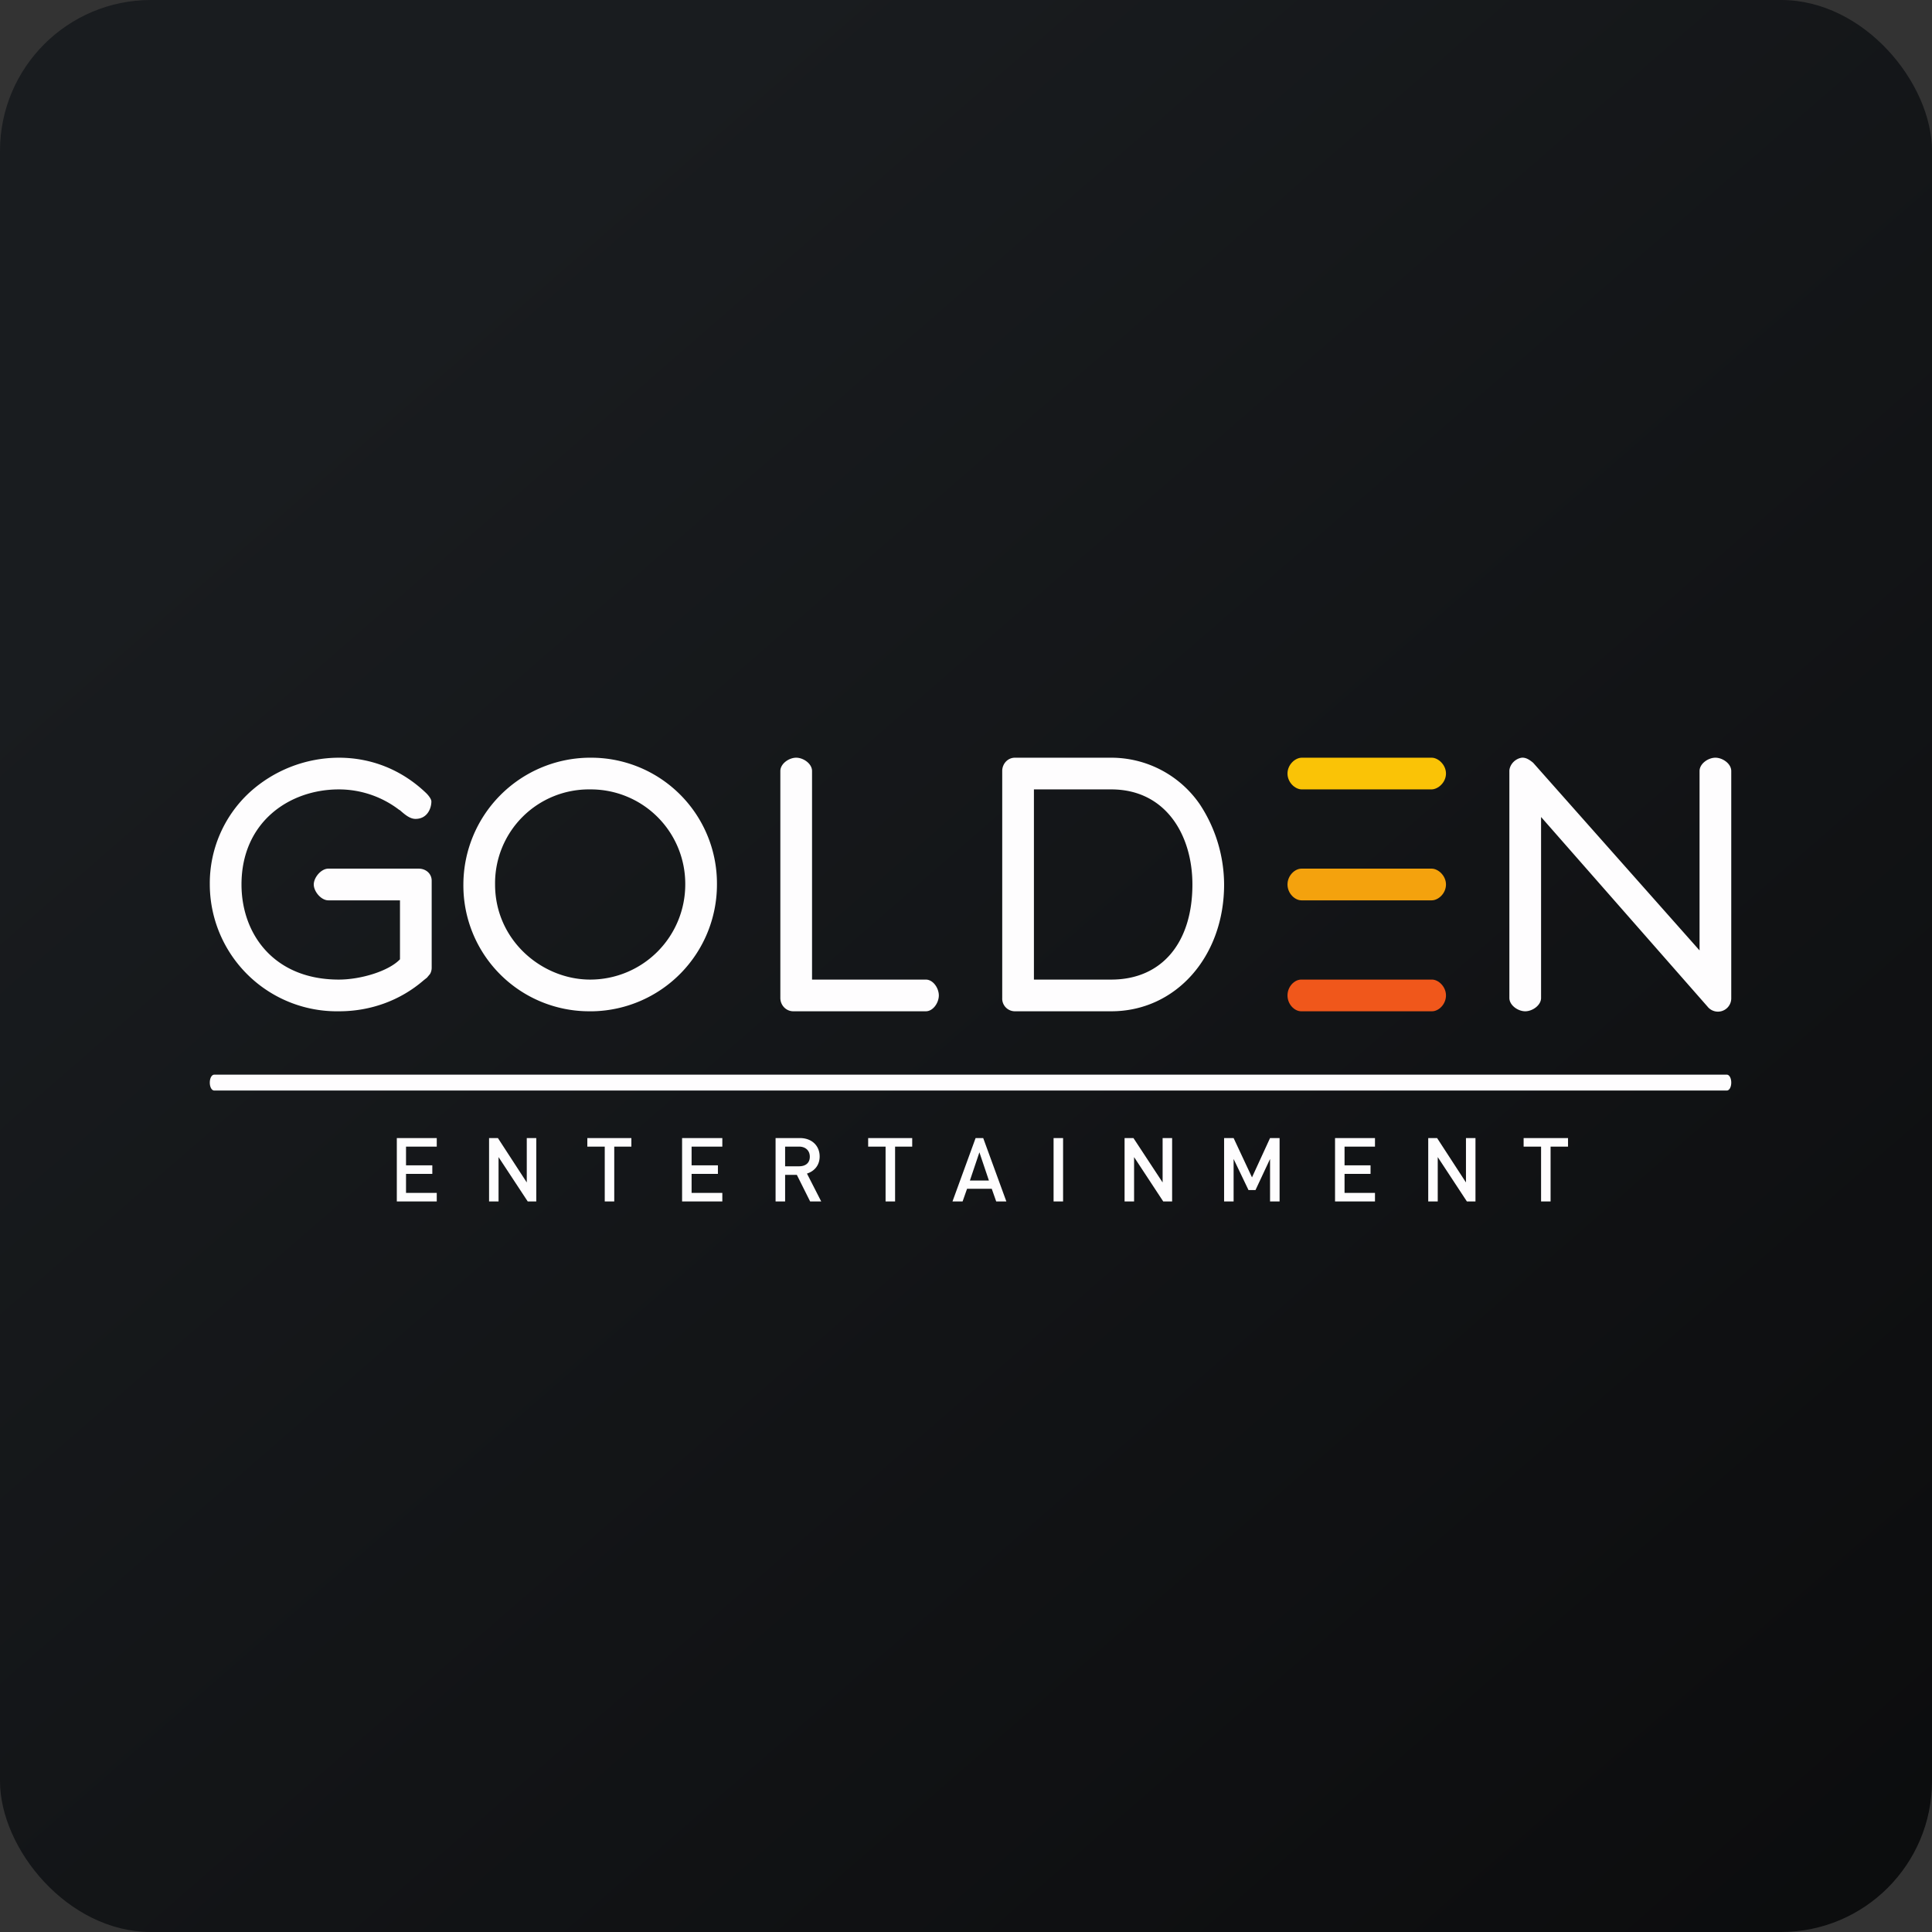
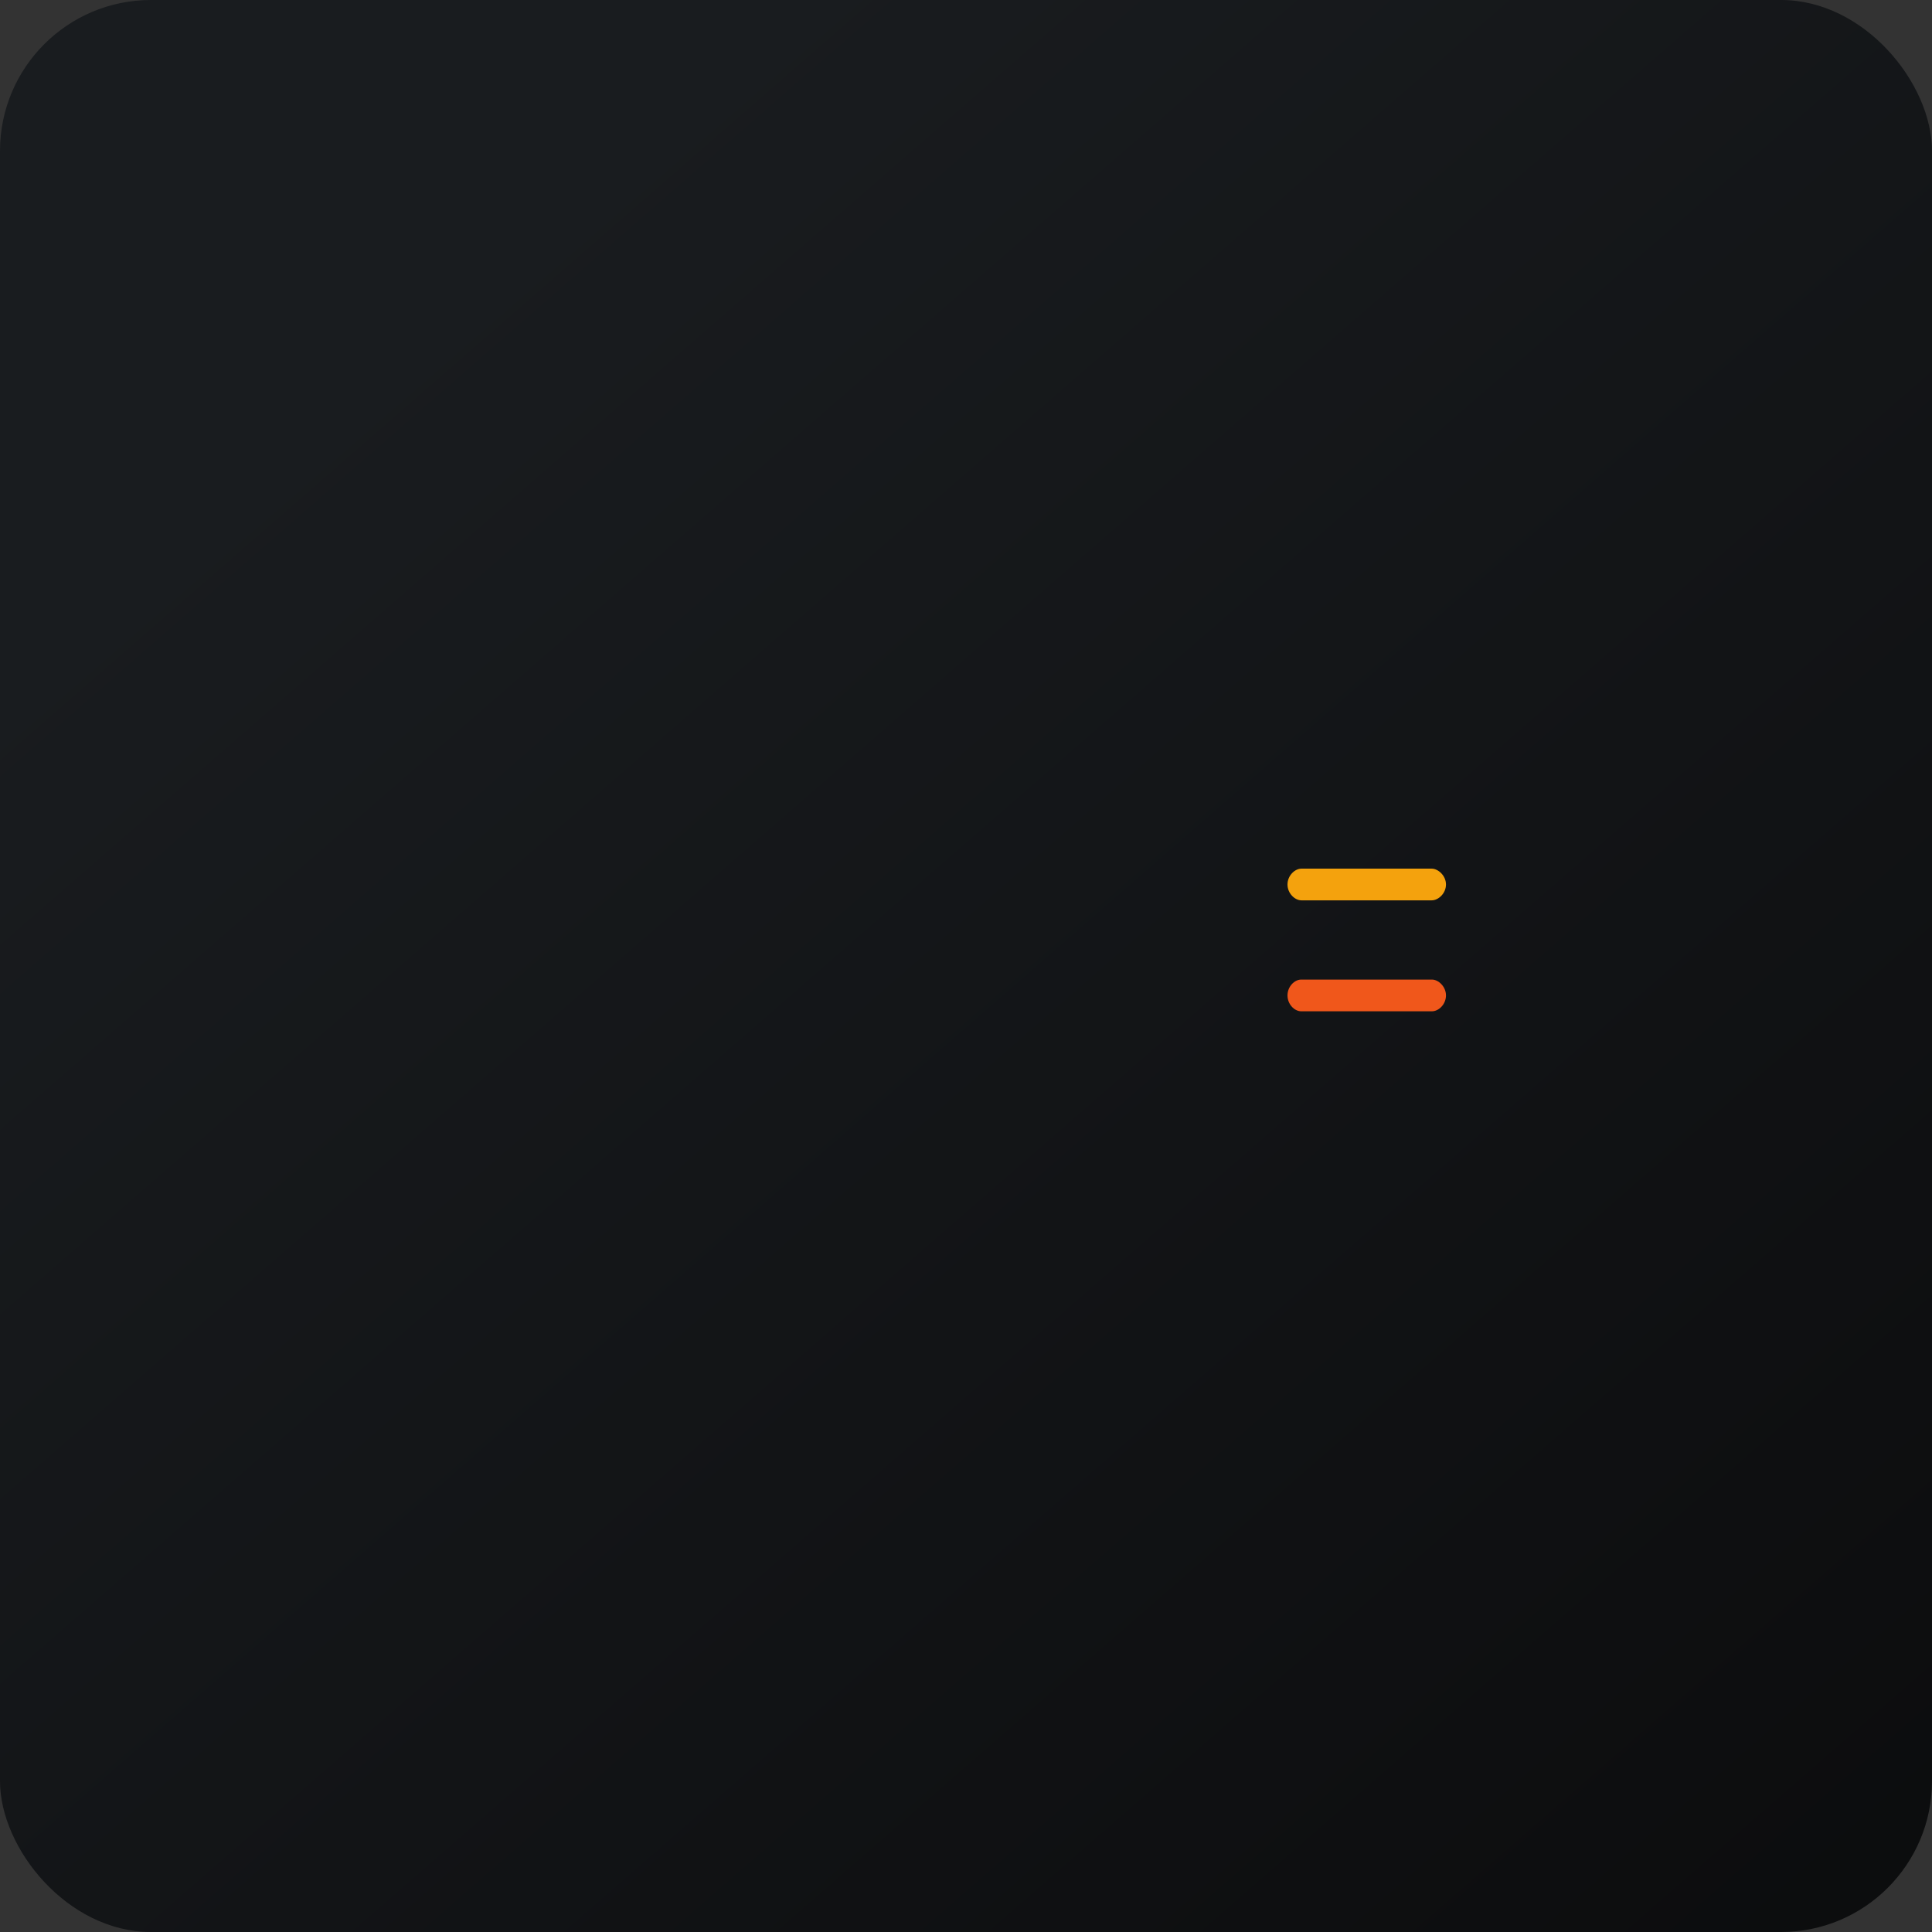
<svg xmlns="http://www.w3.org/2000/svg" width="64" height="64" viewBox="0 0 64 64">
  <rect x="0" y="0" width="64" height="64" fill="#333333" stroke="none" />
  <rect x="0" y="0" width="64" height="64" rx="5" ry="5" fill="url(#fb100)" />
-   <path fill="url(#fb100)" d="" />
  <path d="M 43.102,33.5 C 42.881,33.5 42.65,33.269 42.65,32.975 C 42.65,32.681 42.881,32.45 43.102,32.45 L 47.438,32.45 C 47.648,32.45 47.9,32.681 47.9,32.975 C 47.9,33.269 47.658,33.5 47.438,33.5 L 43.102,33.5 Z" fill="#f0571b" />
  <path d="M 43.112,29.825 C 42.892,29.825 42.65,29.594 42.65,29.3 C 42.65,29.006 42.892,28.775 43.112,28.775 L 47.428,28.775 C 47.638,28.775 47.9,29.006 47.9,29.3 C 47.9,29.594 47.648,29.825 47.428,29.825 L 43.112,29.825 Z" fill="#f4a20d" />
-   <path d="M 43.123,26.15 C 42.902,26.15 42.65,25.919 42.65,25.625 C 42.65,25.331 42.902,25.1 43.123,25.1 L 47.428,25.1 C 47.638,25.1 47.9,25.331 47.9,25.625 C 47.9,25.919 47.638,26.15 47.417,26.15 L 43.112,26.15 Z" fill="#fac306" />
-   <path d="M 13.229,26.832 A 3.287,3.287 0 0,0 11.223,26.15 C 9.585,26.15 8,27.232 8,29.3 C 8,30.948 9.082,32.45 11.223,32.45 C 11.959,32.45 12.883,32.166 13.25,31.778 L 13.25,29.825 L 10.877,29.825 C 10.636,29.825 10.394,29.531 10.394,29.3 C 10.394,29.069 10.636,28.775 10.877,28.775 L 13.87,28.775 C 14.111,28.775 14.3,28.943 14.3,29.174 L 14.3,32.051 A 0.42,0.42 0 0,1 14.248,32.261 L 14.143,32.387 L 14.037,32.471 C 13.261,33.143 12.274,33.5 11.234,33.5 A 4.21,4.21 0 0,1 6.95,29.3 A 4.095,4.095 0 0,1 8.262,26.255 A 4.41,4.41 0 0,1 11.223,25.1 C 12.316,25.1 13.323,25.509 14.121,26.276 C 14.206,26.36 14.29,26.476 14.29,26.549 C 14.29,26.78 14.153,27.127 13.764,27.127 C 13.575,27.127 13.408,26.98 13.239,26.832 Z M 19.55,26.15 A 3.108,3.108 0 0,0 16.4,29.3 C 16.4,31.148 17.954,32.45 19.55,32.45 A 3.15,3.15 0 0,0 22.7,29.3 A 3.129,3.129 0 0,0 19.55,26.15 Z M 19.497,33.5 A 4.168,4.168 0 0,1 15.35,29.3 A 4.21,4.21 0 0,1 19.497,25.1 L 19.55,25.1 A 4.168,4.168 0 0,1 23.75,29.3 A 4.2,4.2 0 0,1 19.645,33.5 L 19.497,33.5 Z M 25.85,33.059 C 25.85,33.3 26.039,33.5 26.28,33.5 L 30.669,33.5 C 30.911,33.5 31.1,33.217 31.1,32.975 C 31.1,32.733 30.911,32.45 30.669,32.45 L 26.9,32.45 L 26.9,25.541 C 26.9,25.299 26.616,25.1 26.375,25.1 C 26.134,25.1 25.85,25.299 25.85,25.541 L 25.85,33.059 Z M 34.25,32.45 L 36.812,32.45 C 38.492,32.45 39.5,31.221 39.5,29.3 C 39.5,27.651 38.608,26.15 36.812,26.15 L 34.25,26.15 L 34.25,32.45 Z M 33.62,33.5 A 0.42,0.42 0 0,1 33.2,33.059 L 33.2,25.52 C 33.211,25.289 33.389,25.1 33.62,25.1 L 36.812,25.1 A 3.559,3.559 0 0,1 39.752,26.654 A 4.862,4.862 0 0,1 40.55,29.3 C 40.55,31.694 38.944,33.5 36.812,33.5 L 33.62,33.5 Z M 51.05,27.064 L 56.562,33.343 A 0.441,0.441 0 0,0 57.35,33.08 L 57.35,25.541 C 57.35,25.299 57.066,25.1 56.825,25.1 C 56.584,25.1 56.3,25.299 56.3,25.541 L 56.3,31.484 L 50.788,25.268 C 50.661,25.163 50.546,25.09 50.41,25.1 C 50.2,25.131 50.021,25.31 50,25.52 L 50,33.059 C 50,33.3 50.283,33.5 50.525,33.5 C 50.767,33.5 51.05,33.3 51.05,33.059 L 51.05,27.064 Z M 7.097,36.125 L 57.203,36.125 C 57.287,36.125 57.35,36.01 57.35,35.862 C 57.35,35.715 57.287,35.6 57.203,35.6 L 7.097,35.6 C 7.013,35.6 6.95,35.715 6.95,35.862 C 6.95,36.01 7.013,36.125 7.097,36.125 Z M 13.145,37.7 L 13.145,39.8 L 14.468,39.8 L 14.468,39.517 L 13.45,39.517 L 13.45,38.886 L 14.321,38.886 L 14.321,38.603 L 13.45,38.603 L 13.45,37.983 L 14.468,37.983 L 14.468,37.7 L 13.145,37.7 Z M 17.482,39.8 L 16.515,38.33 L 16.515,39.8 L 16.201,39.8 L 16.201,37.7 L 16.494,37.7 L 17.45,39.17 L 17.45,37.7 L 17.765,37.7 L 17.765,39.8 L 17.482,39.8 Z M 20.348,39.8 L 20.348,37.983 L 20.915,37.983 L 20.915,37.7 L 19.456,37.7 L 19.456,37.983 L 20.033,37.983 L 20.033,39.8 L 20.348,39.8 Z M 22.595,39.8 L 22.595,37.7 L 23.928,37.7 L 23.928,37.983 L 22.91,37.983 L 22.91,38.603 L 23.782,38.603 L 23.782,38.886 L 22.91,38.886 L 22.91,39.517 L 23.928,39.517 L 23.928,39.8 L 22.595,39.8 Z M 26.008,37.983 L 26.47,37.983 C 26.68,37.983 26.826,38.109 26.826,38.319 C 26.826,38.529 26.68,38.635 26.47,38.635 L 26.008,38.635 L 26.008,37.983 Z M 26.396,38.918 L 26.837,39.8 L 27.204,39.8 L 26.732,38.876 C 26.963,38.803 27.152,38.614 27.152,38.309 C 27.152,37.952 26.89,37.7 26.501,37.7 L 25.692,37.7 L 25.692,39.8 L 26.008,39.8 L 26.008,38.918 L 26.396,38.918 Z M 29.651,37.983 L 29.651,39.8 L 29.336,39.8 L 29.336,37.983 L 28.759,37.983 L 28.759,37.7 L 30.218,37.7 L 30.218,37.983 L 29.64,37.983 Z M 32.129,39.107 L 32.444,38.172 L 32.759,39.107 L 32.129,39.107 Z M 32.853,39.38 L 33.001,39.8 L 33.337,39.8 L 32.57,37.7 L 32.318,37.7 L 31.552,39.8 L 31.887,39.8 L 32.035,39.38 L 32.853,39.38 Z M 34.901,37.7 L 35.216,37.7 L 35.216,39.8 L 34.901,39.8 L 34.901,37.7 Z M 37.568,38.33 L 38.534,39.8 L 38.828,39.8 L 38.828,37.7 L 38.513,37.7 L 38.513,39.17 L 37.547,37.7 L 37.253,37.7 L 37.253,39.8 L 37.568,39.8 L 37.568,38.33 Z M 42.072,39.8 L 42.072,38.393 L 41.59,39.422 L 41.358,39.422 L 40.865,38.393 L 40.865,39.8 L 40.55,39.8 L 40.55,37.7 L 40.865,37.7 L 41.474,39.002 L 42.072,37.7 L 42.388,37.7 L 42.388,39.8 L 42.072,39.8 Z M 44.225,37.7 L 44.225,39.8 L 45.548,39.8 L 45.548,39.517 L 44.54,39.517 L 44.54,38.886 L 45.401,38.886 L 45.401,38.603 L 44.54,38.603 L 44.54,37.983 L 45.548,37.983 L 45.548,37.7 L 44.225,37.7 Z M 48.593,39.8 L 47.627,38.33 L 47.627,39.8 L 47.312,39.8 L 47.312,37.7 L 47.606,37.7 L 48.562,39.17 L 48.562,37.7 L 48.877,37.7 L 48.877,39.8 L 48.593,39.8 Z M 51.365,39.8 L 51.365,37.983 L 51.943,37.983 L 51.943,37.7 L 50.472,37.7 L 50.472,37.983 L 51.05,37.983 L 51.05,39.8 L 51.365,39.8 Z" fill="#fefdfe" />
  <defs>
    <linearGradient id="fb100" x1="13.69" y1="10.2" x2="74.31" y2="79.82" gradientUnits="userSpaceOnUse">
      <stop stop-color="#191c1f" />
      <stop offset="1" stop-color="#080809" />
    </linearGradient>
  </defs>
</svg>